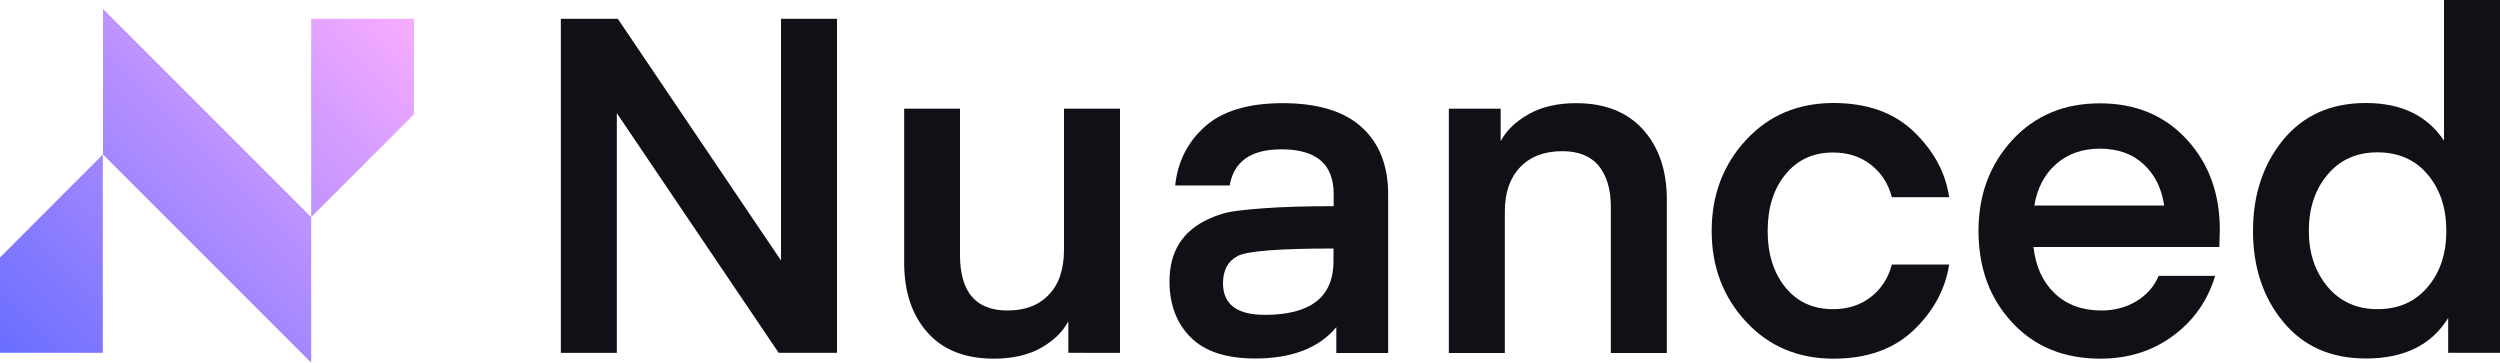
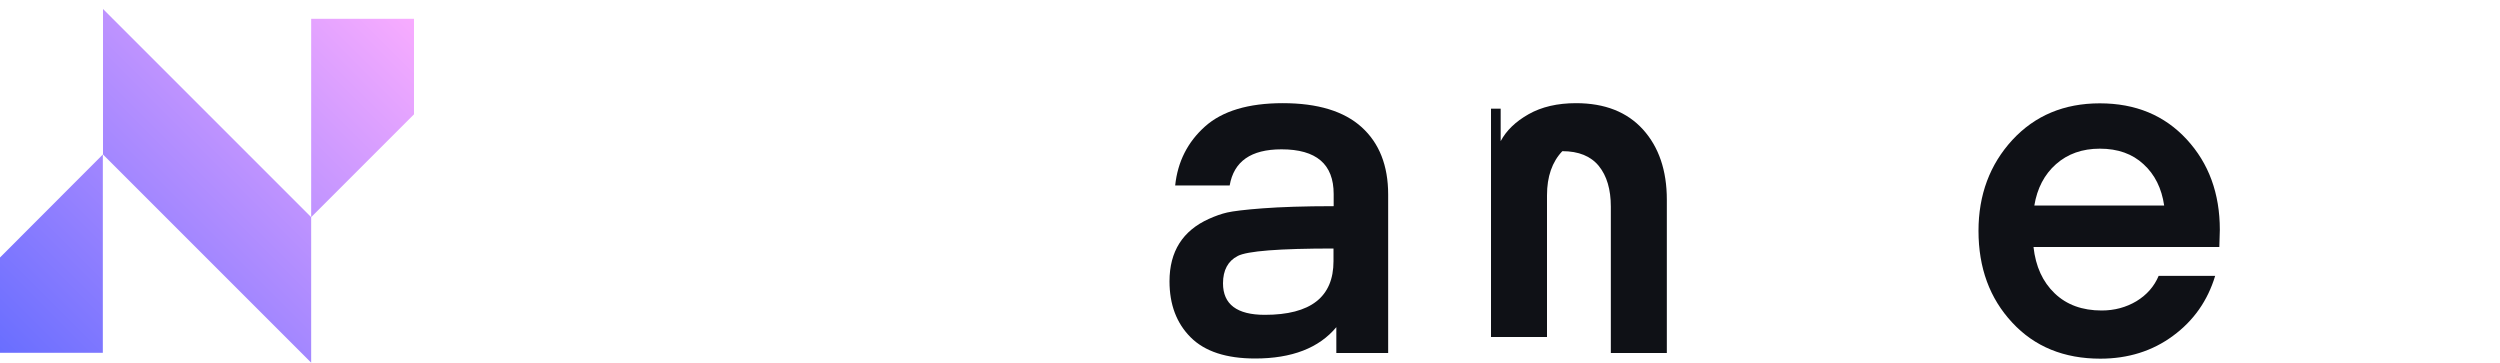
<svg xmlns="http://www.w3.org/2000/svg" version="1.1" id="Laag_1" x="0px" y="0px" viewBox="0 0 1500 217.6" enable-background="new 0 0 1500 217.6" xml:space="preserve">
  <g>
-     <path fill="#0F1116" d="M370.1,67.9v143.8h-33.6V11.3h34.2l97.9,145v-145h33.6v200.4h-35L370.1,67.9z" />
-     <path fill="#0F1116" d="M638.4,149.6V65.2H672v146.5H641v-18.9c-3.4,6.4-8.9,11.7-16.5,16c-7.6,4.2-17,6.4-28.1,6.4   c-17.3,0-30.6-5.2-39.9-15.7c-9.3-10.4-14-24.4-14-41.9V65.2H576V153c0,22.2,9.5,33.3,28.5,33.3c10.5,0,18.8-3.1,24.8-9.5   C635.4,170.6,638.4,161.5,638.4,149.6z" />
    <path fill="#0F1116" d="M753.1,215.1c-17.3,0-30.2-4.2-38.7-12.7c-8.5-8.5-12.7-19.7-12.7-33.6c0-17.9,7.9-30.4,23.7-37.5   c3.8-1.7,7.4-3,10.9-3.8c3.5-0.8,10.6-1.7,21.3-2.5c10.7-0.8,24.9-1.3,42.6-1.3v-7.3c0-17.9-10.4-26.8-31.3-26.8   c-18.3,0-28.6,7.2-31.1,21.7h-32.7c1.5-14.3,7.5-26.1,17.9-35.4s26-14,46.7-14c20.9,0,36.7,4.8,47.3,14.4   c10.6,9.6,15.9,23.1,15.9,40.4v95.1h-31.1v-15.5C791.4,208.8,775.1,215.1,753.1,215.1z M800.2,149.1c-32.7,0-51.9,1.5-57.6,4.5   c-5.8,3-8.8,8.5-8.8,16.4c0,12.6,8.4,18.9,25.1,18.9c27.5,0,41.2-10.7,41.2-32.2V149.1z" />
-     <path fill="#0F1116" d="M900.4,65.2v19.5c3.4-6.4,9-11.8,16.8-16.2c7.8-4.4,17.3-6.6,28.4-6.6c17.3,0,30.7,5.3,40.2,15.8   c9.5,10.5,14.3,24.6,14.3,42.1v92h-33.6v-87.8c0-10.3-2.4-18.5-7.2-24.4c-4.8-5.9-12.1-8.9-21.9-8.9c-10.7,0-19.2,3.2-25.3,9.6   c-6.1,6.4-9.2,15.2-9.2,26.5v85h-33.6V65.2H900.4z" />
-     <path fill="#0F1116" d="M1027,138.6c0-21.6,6.9-39.8,20.6-54.6c13.7-14.8,31.2-22.2,52.5-22.2c20.1,0,36.2,5.7,48.1,17.1   c11.9,11.4,19.1,24.5,21.3,39.4h-34.4c-2.1-8.1-6.3-14.6-12.6-19.5c-6.3-4.9-13.9-7.3-22.7-7.3c-11.9,0-21.4,4.4-28.5,13.1   c-7.2,8.8-10.7,20.1-10.7,34c0,13.9,3.6,25.2,10.7,33.9c7.1,8.7,16.7,13,28.5,13c8.8,0,16.4-2.4,22.7-7.3   c6.3-4.9,10.5-11.4,12.6-19.5h34.4c-2.3,14.9-9.4,28-21.3,39.4c-12,11.4-28,17.1-48.1,17.1c-21.3,0-38.8-7.4-52.5-22.2   C1033.9,178.2,1027,160.1,1027,138.6z" />
+     <path fill="#0F1116" d="M900.4,65.2v19.5c3.4-6.4,9-11.8,16.8-16.2c7.8-4.4,17.3-6.6,28.4-6.6c17.3,0,30.7,5.3,40.2,15.8   c9.5,10.5,14.3,24.6,14.3,42.1v92h-33.6v-87.8c0-10.3-2.4-18.5-7.2-24.4c-4.8-5.9-12.1-8.9-21.9-8.9c-6.1,6.4-9.2,15.2-9.2,26.5v85h-33.6V65.2H900.4z" />
    <path fill="#0F1116" d="M1331.6,148.2h-111.5c1.3,11.7,5.5,20.9,12.7,27.8c7.2,6.9,16.6,10.3,28.2,10.3c7.7,0,14.7-1.9,20.9-5.6   c6.2-3.8,10.6-8.8,13.3-15.2h33.9c-4.5,14.9-12.9,26.9-25.3,36c-12.3,9.1-26.9,13.7-43.6,13.7c-21.8,0-39.5-7.2-52.9-21.7   c-13.5-14.5-20.2-32.8-20.2-55c0-21.6,6.8-39.8,20.3-54.5c13.6-14.7,31.1-22,52.5-22c21.5,0,38.8,7.2,52.1,21.6   s19.9,32.5,19.9,54.3L1331.6,148.2z M1259.9,89.2c-10.5,0-19.3,3.1-26.3,9.3c-7,6.2-11.3,14.5-13,24.8h77.9   c-1.5-10.3-5.6-18.6-12.4-24.8C1279.4,92.3,1270.7,89.2,1259.9,89.2z" />
-     <path fill="#0F1116" d="M1466.4,84.4V0h33.6v211.7h-31.1v-20.9c-10,16.2-26.4,24.3-49.4,24.3c-20.9,0-37.4-7.3-49.5-21.9   c-12.1-14.6-18.2-32.8-18.2-54.6c0-21.8,6.1-40.1,18.2-54.8c12.1-14.7,28.7-22,49.5-22C1440.8,61.8,1456.4,69.4,1466.4,84.4z    M1467.8,138.6c0-13.7-3.7-25-11.2-33.9c-7.4-8.8-17.5-13.3-30.1-13.3c-12.4,0-22.4,4.4-29.9,13.3c-7.5,8.8-11.3,20.1-11.3,33.9   c0,13.4,3.8,24.5,11.3,33.5c7.5,8.9,17.5,13.4,29.9,13.4c12.6,0,22.6-4.4,30.1-13.3C1464.1,163.4,1467.8,152.2,1467.8,138.6z" />
  </g>
  <linearGradient id="SVGID_1_" gradientUnits="userSpaceOnUse" x1="12.001" y1="223.731" x2="236.441" y2="-0.709">
    <stop offset="0" style="stop-color:#696EFF" />
    <stop offset="1" style="stop-color:#F8ACFF" />
  </linearGradient>
  <path fill="url(#SVGID_1_)" d="M248.4,11.3v57.3l-61.7,61.7v-119L248.4,11.3z M61.8,92.7l124.9,124.9v-87.3L61.8,5.4V92.7z M0,211.7  l61.7,0l0-119L0,154.5V211.7z" />
</svg>